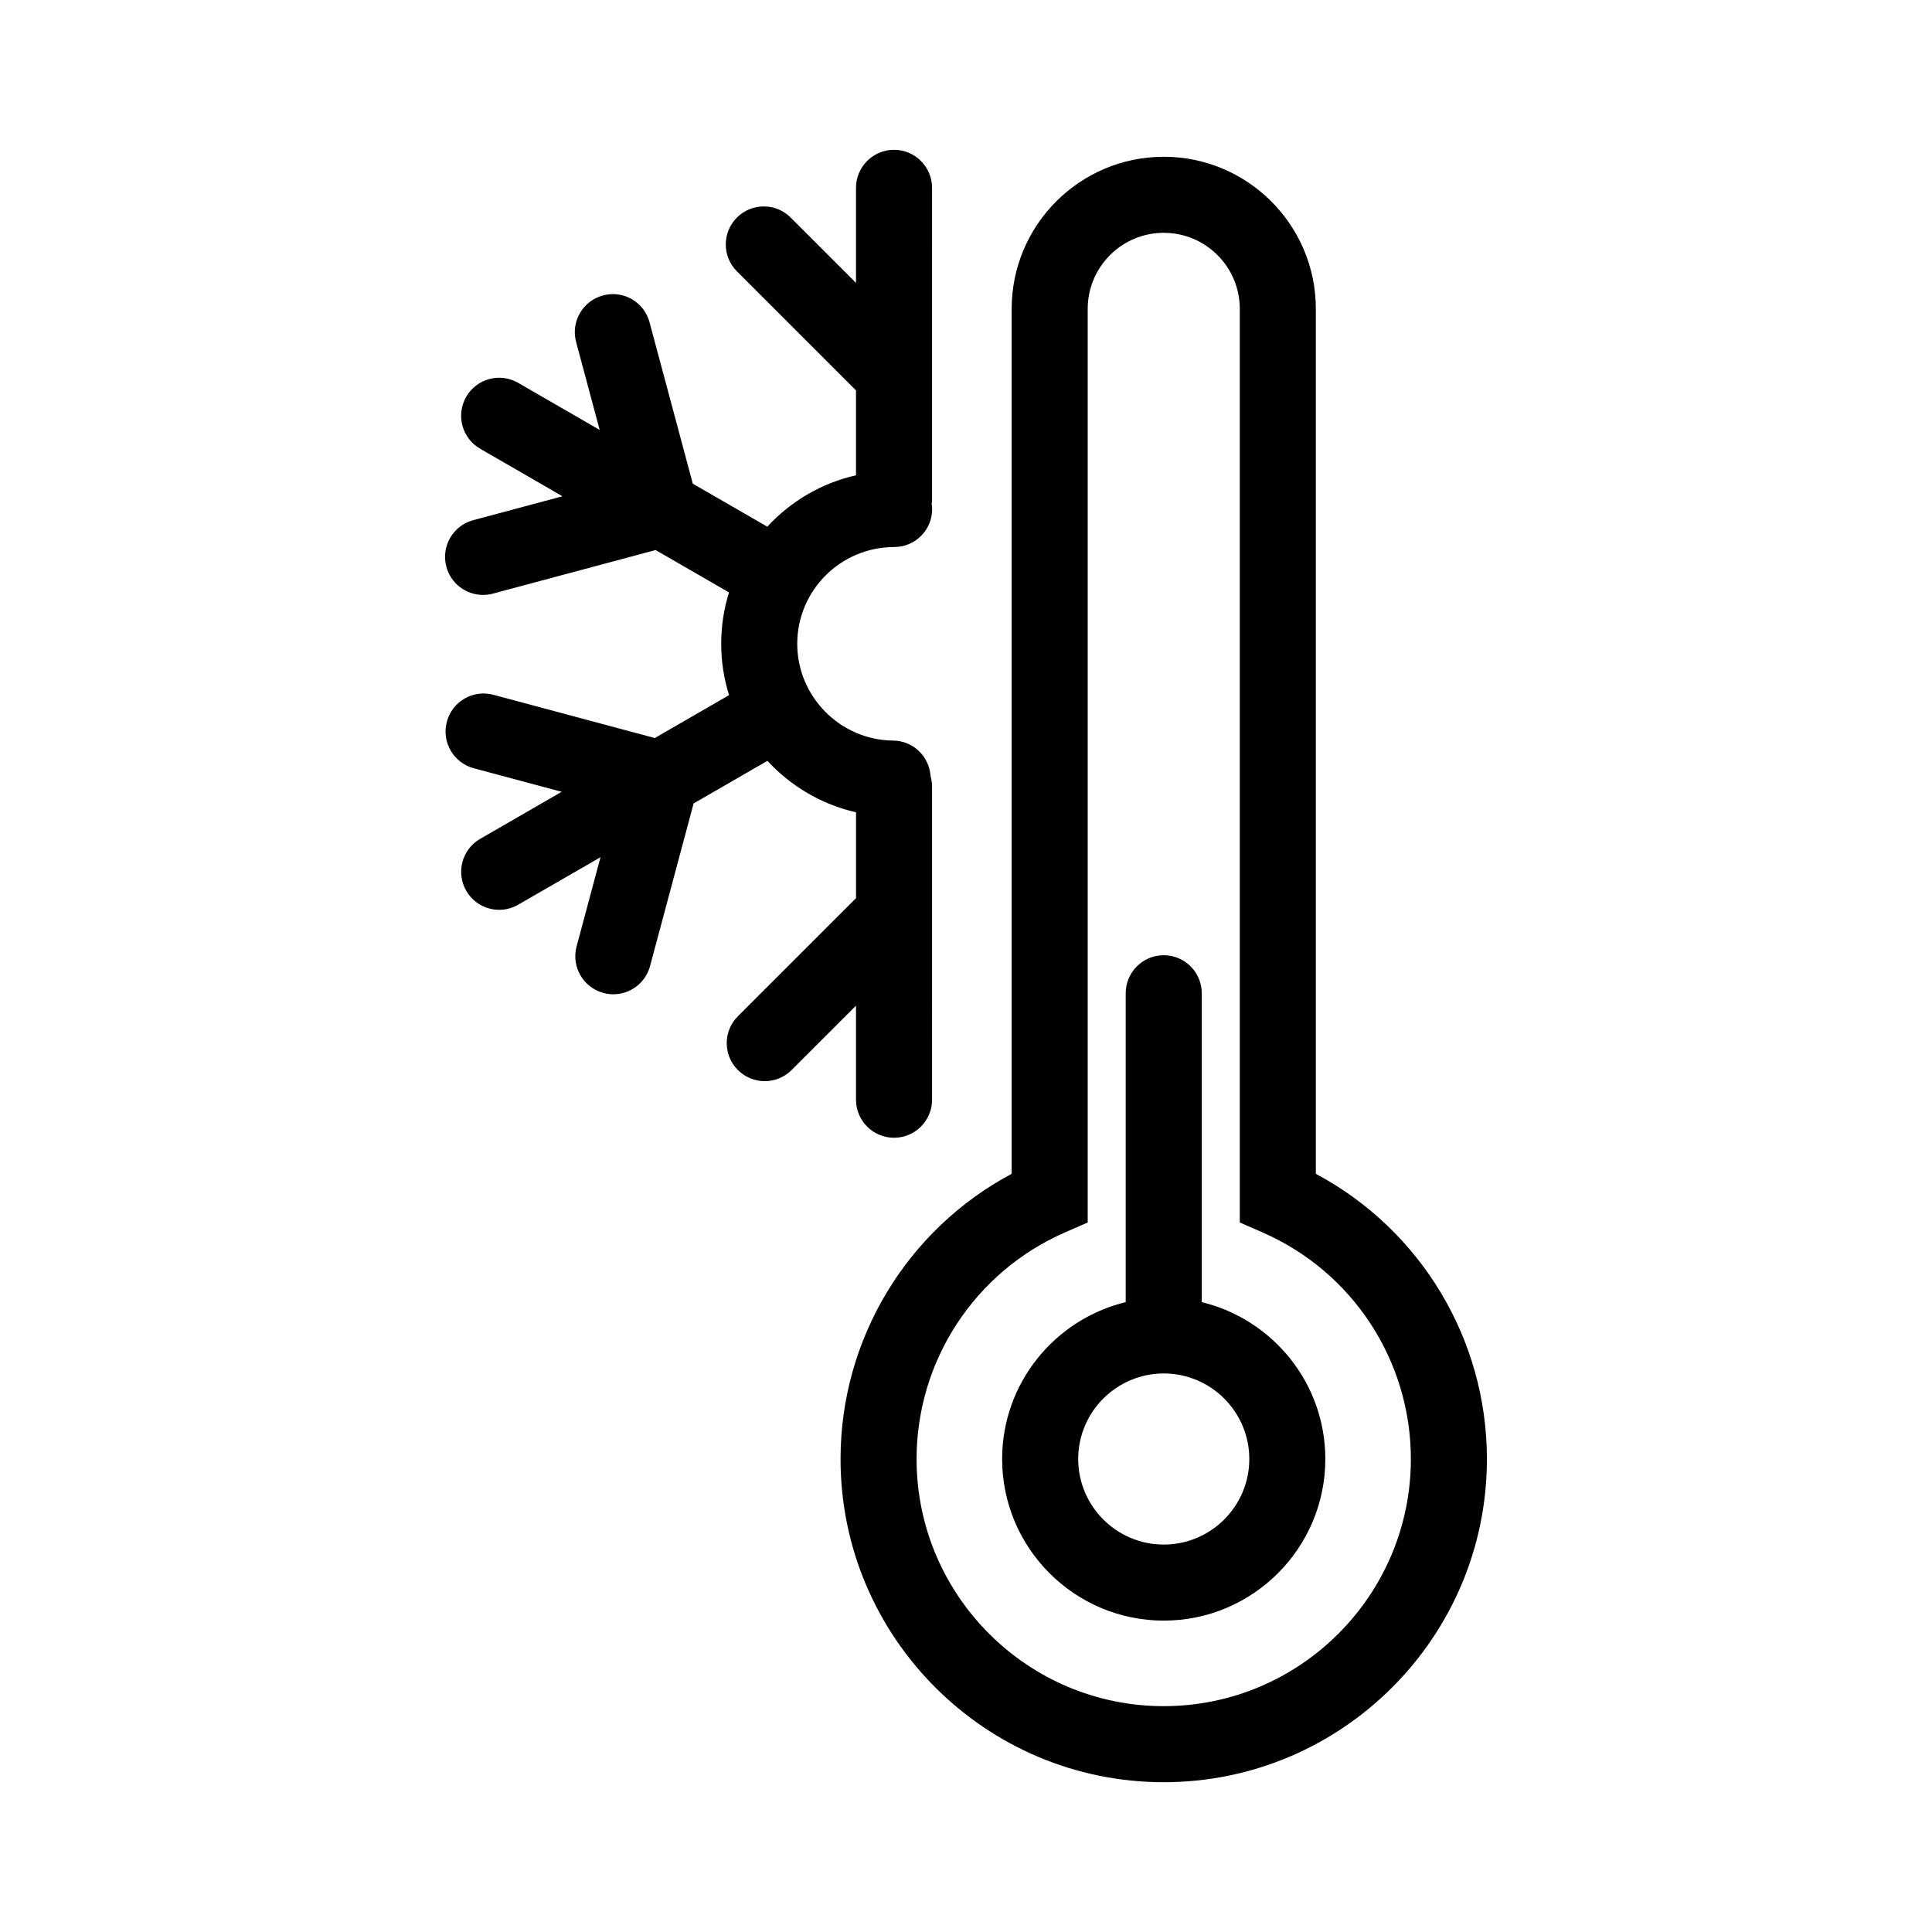
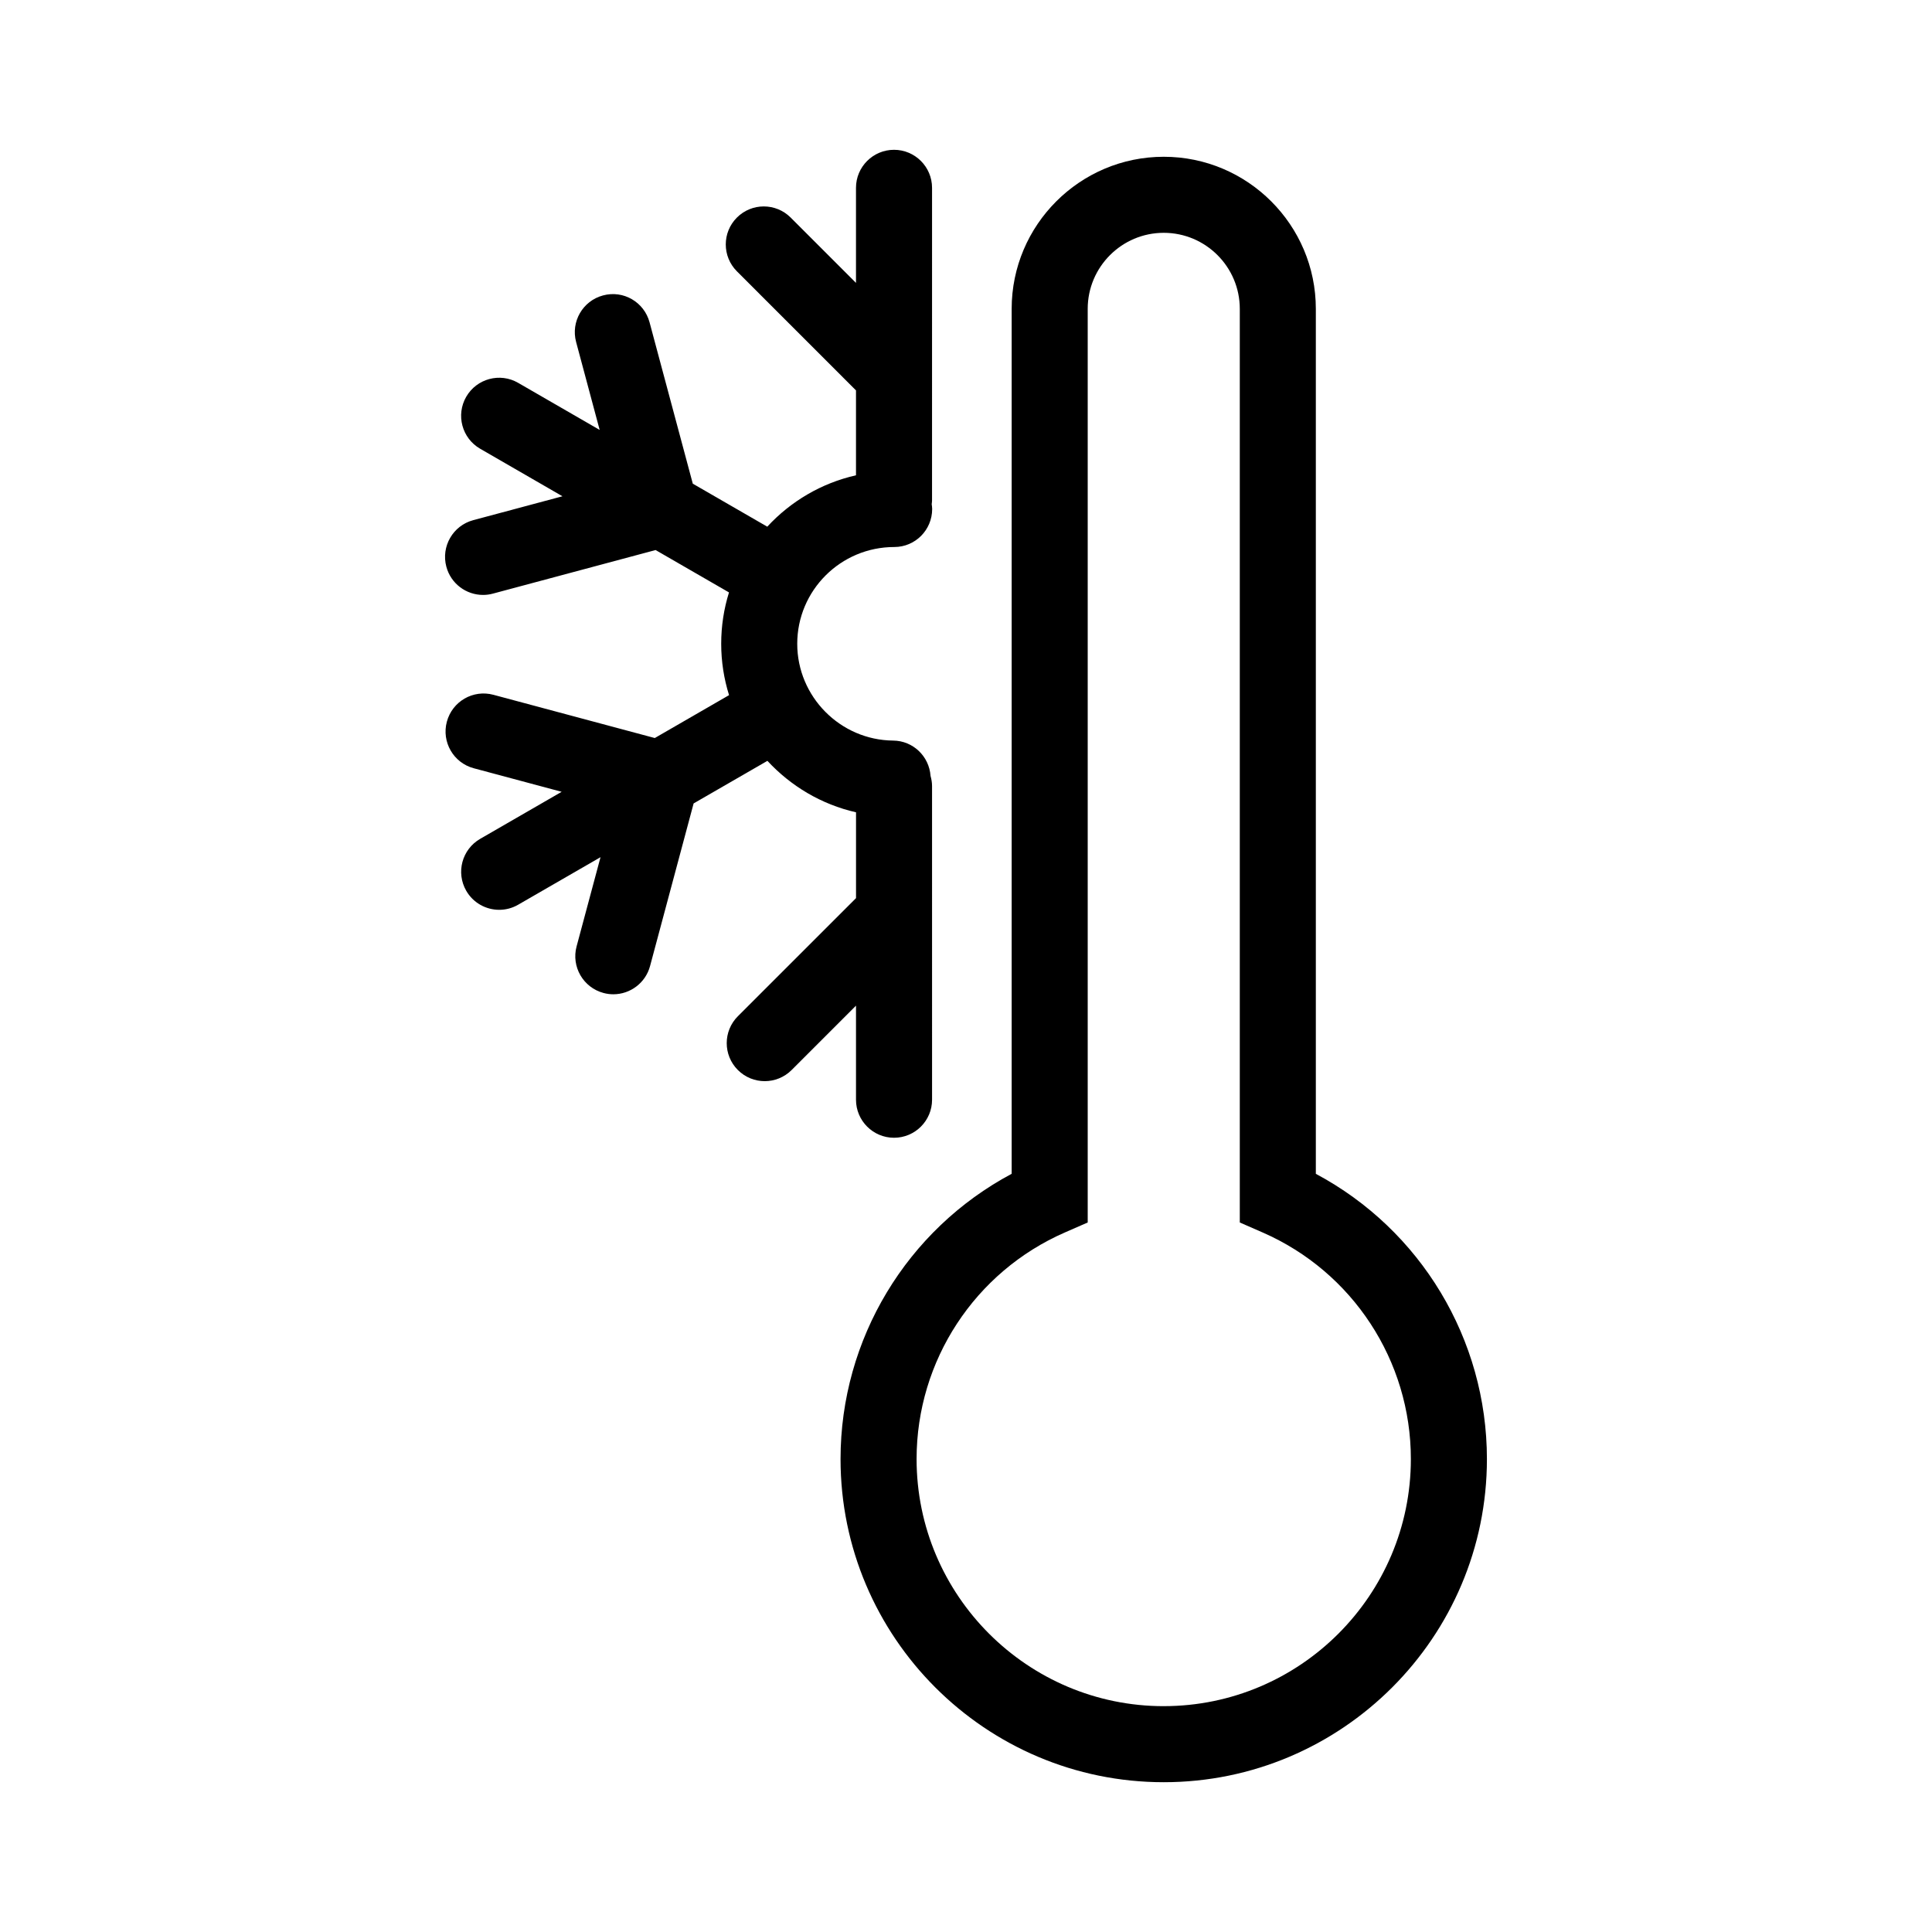
<svg xmlns="http://www.w3.org/2000/svg" fill="#000000" width="800px" height="800px" version="1.1" viewBox="144 144 512 512">
  <g>
    <path d="m492.71 455.07v-229.22c0-22.223-18.082-40.305-40.305-40.305s-40.305 18.082-40.305 40.305v229.22c-27.754 14.801-45.348 43.781-45.348 75.586 0 47.227 38.422 85.648 85.648 85.648s85.648-38.422 85.648-85.648c-0.004-31.805-17.59-60.785-45.34-75.582zm-40.309 141.08c-36.113 0-65.496-29.383-65.496-65.496 0-26.047 15.434-49.613 39.309-60.043l6.039-2.641v-242.12c0-11.113 9.039-20.152 20.152-20.152 11.113 0 20.152 9.039 20.152 20.152v242.12l6.039 2.641c23.871 10.43 39.297 33.996 39.297 60.039 0 36.113-29.379 65.496-65.492 65.496z" />
-     <path d="m462.48 489.08v-81.859c0-5.562-4.516-10.078-10.078-10.078s-10.078 4.516-10.078 10.078v81.859c-18.762 4.543-32.746 21.441-32.746 41.574 0 23.613 19.211 42.824 42.824 42.824 23.613 0 42.824-19.211 42.824-42.824 0.004-20.133-13.984-37.031-32.746-41.574zm-10.074 64.246c-12.5 0-22.672-10.172-22.672-22.672s10.172-22.672 22.672-22.672 22.672 10.172 22.672 22.672-10.168 22.672-22.672 22.672z" />
    <path d="m370.85 435.44c0 5.562 4.516 10.078 10.078 10.078s10.078-4.516 10.078-10.078l-0.004-83.164c0-0.926-0.168-1.805-0.398-2.656-0.367-5.18-4.621-9.316-9.91-9.359-14.016-0.125-25.418-11.637-25.418-25.648 0-14.141 11.508-25.648 25.719-25.648 5.562 0 10.039-4.516 10.039-10.078 0-0.438-0.074-0.855-0.125-1.281 0.023-0.301 0.09-0.59 0.09-0.898l0.004-82.93c0-5.562-4.516-10.078-10.078-10.078s-10.078 4.516-10.078 10.078v25.191l-17.312-17.312c-3.934-3.934-10.312-3.934-14.246 0s-3.934 10.312 0 14.246l31.559 31.559v22.496c-9.195 2.074-17.324 6.926-23.512 13.617l-19.738-11.395-11.457-42.762c-1.441-5.371-6.934-8.59-12.34-7.125-5.375 1.438-8.566 6.961-7.125 12.34l6.242 23.301-21.598-12.473c-4.816-2.793-10.984-1.129-13.766 3.688-2.781 4.816-1.133 10.984 3.688 13.766l21.816 12.602-23.645 6.332c-5.375 1.438-8.566 6.961-7.125 12.34 1.203 4.504 5.273 7.473 9.73 7.473 0.863 0 1.738-0.109 2.613-0.348l43.109-11.547 19.453 11.23c-1.344 4.301-2.066 8.879-2.066 13.613 0 4.731 0.734 9.305 2.082 13.609l-19.684 11.367-42.762-11.457c-5.391-1.449-10.898 1.754-12.34 7.125-1.441 5.375 1.75 10.902 7.125 12.34l23.301 6.242-21.598 12.469c-4.82 2.785-6.469 8.941-3.688 13.766 1.867 3.234 5.254 5.039 8.734 5.039 1.707 0 3.441-0.434 5.027-1.352l21.82-12.594-6.34 23.641c-1.441 5.375 1.75 10.898 7.125 12.34 0.875 0.238 1.754 0.348 2.613 0.348 4.449 0 8.52-2.973 9.73-7.473l11.547-43.105 19.555-11.285c6.191 6.688 14.312 11.559 23.484 13.637v22.746l-31.316 31.305c-3.934 3.934-3.934 10.312 0 14.246 1.969 1.969 4.543 2.953 7.125 2.953 2.578 0 5.152-0.984 7.125-2.953l17.059-17.059z" />
  </g>
</svg>